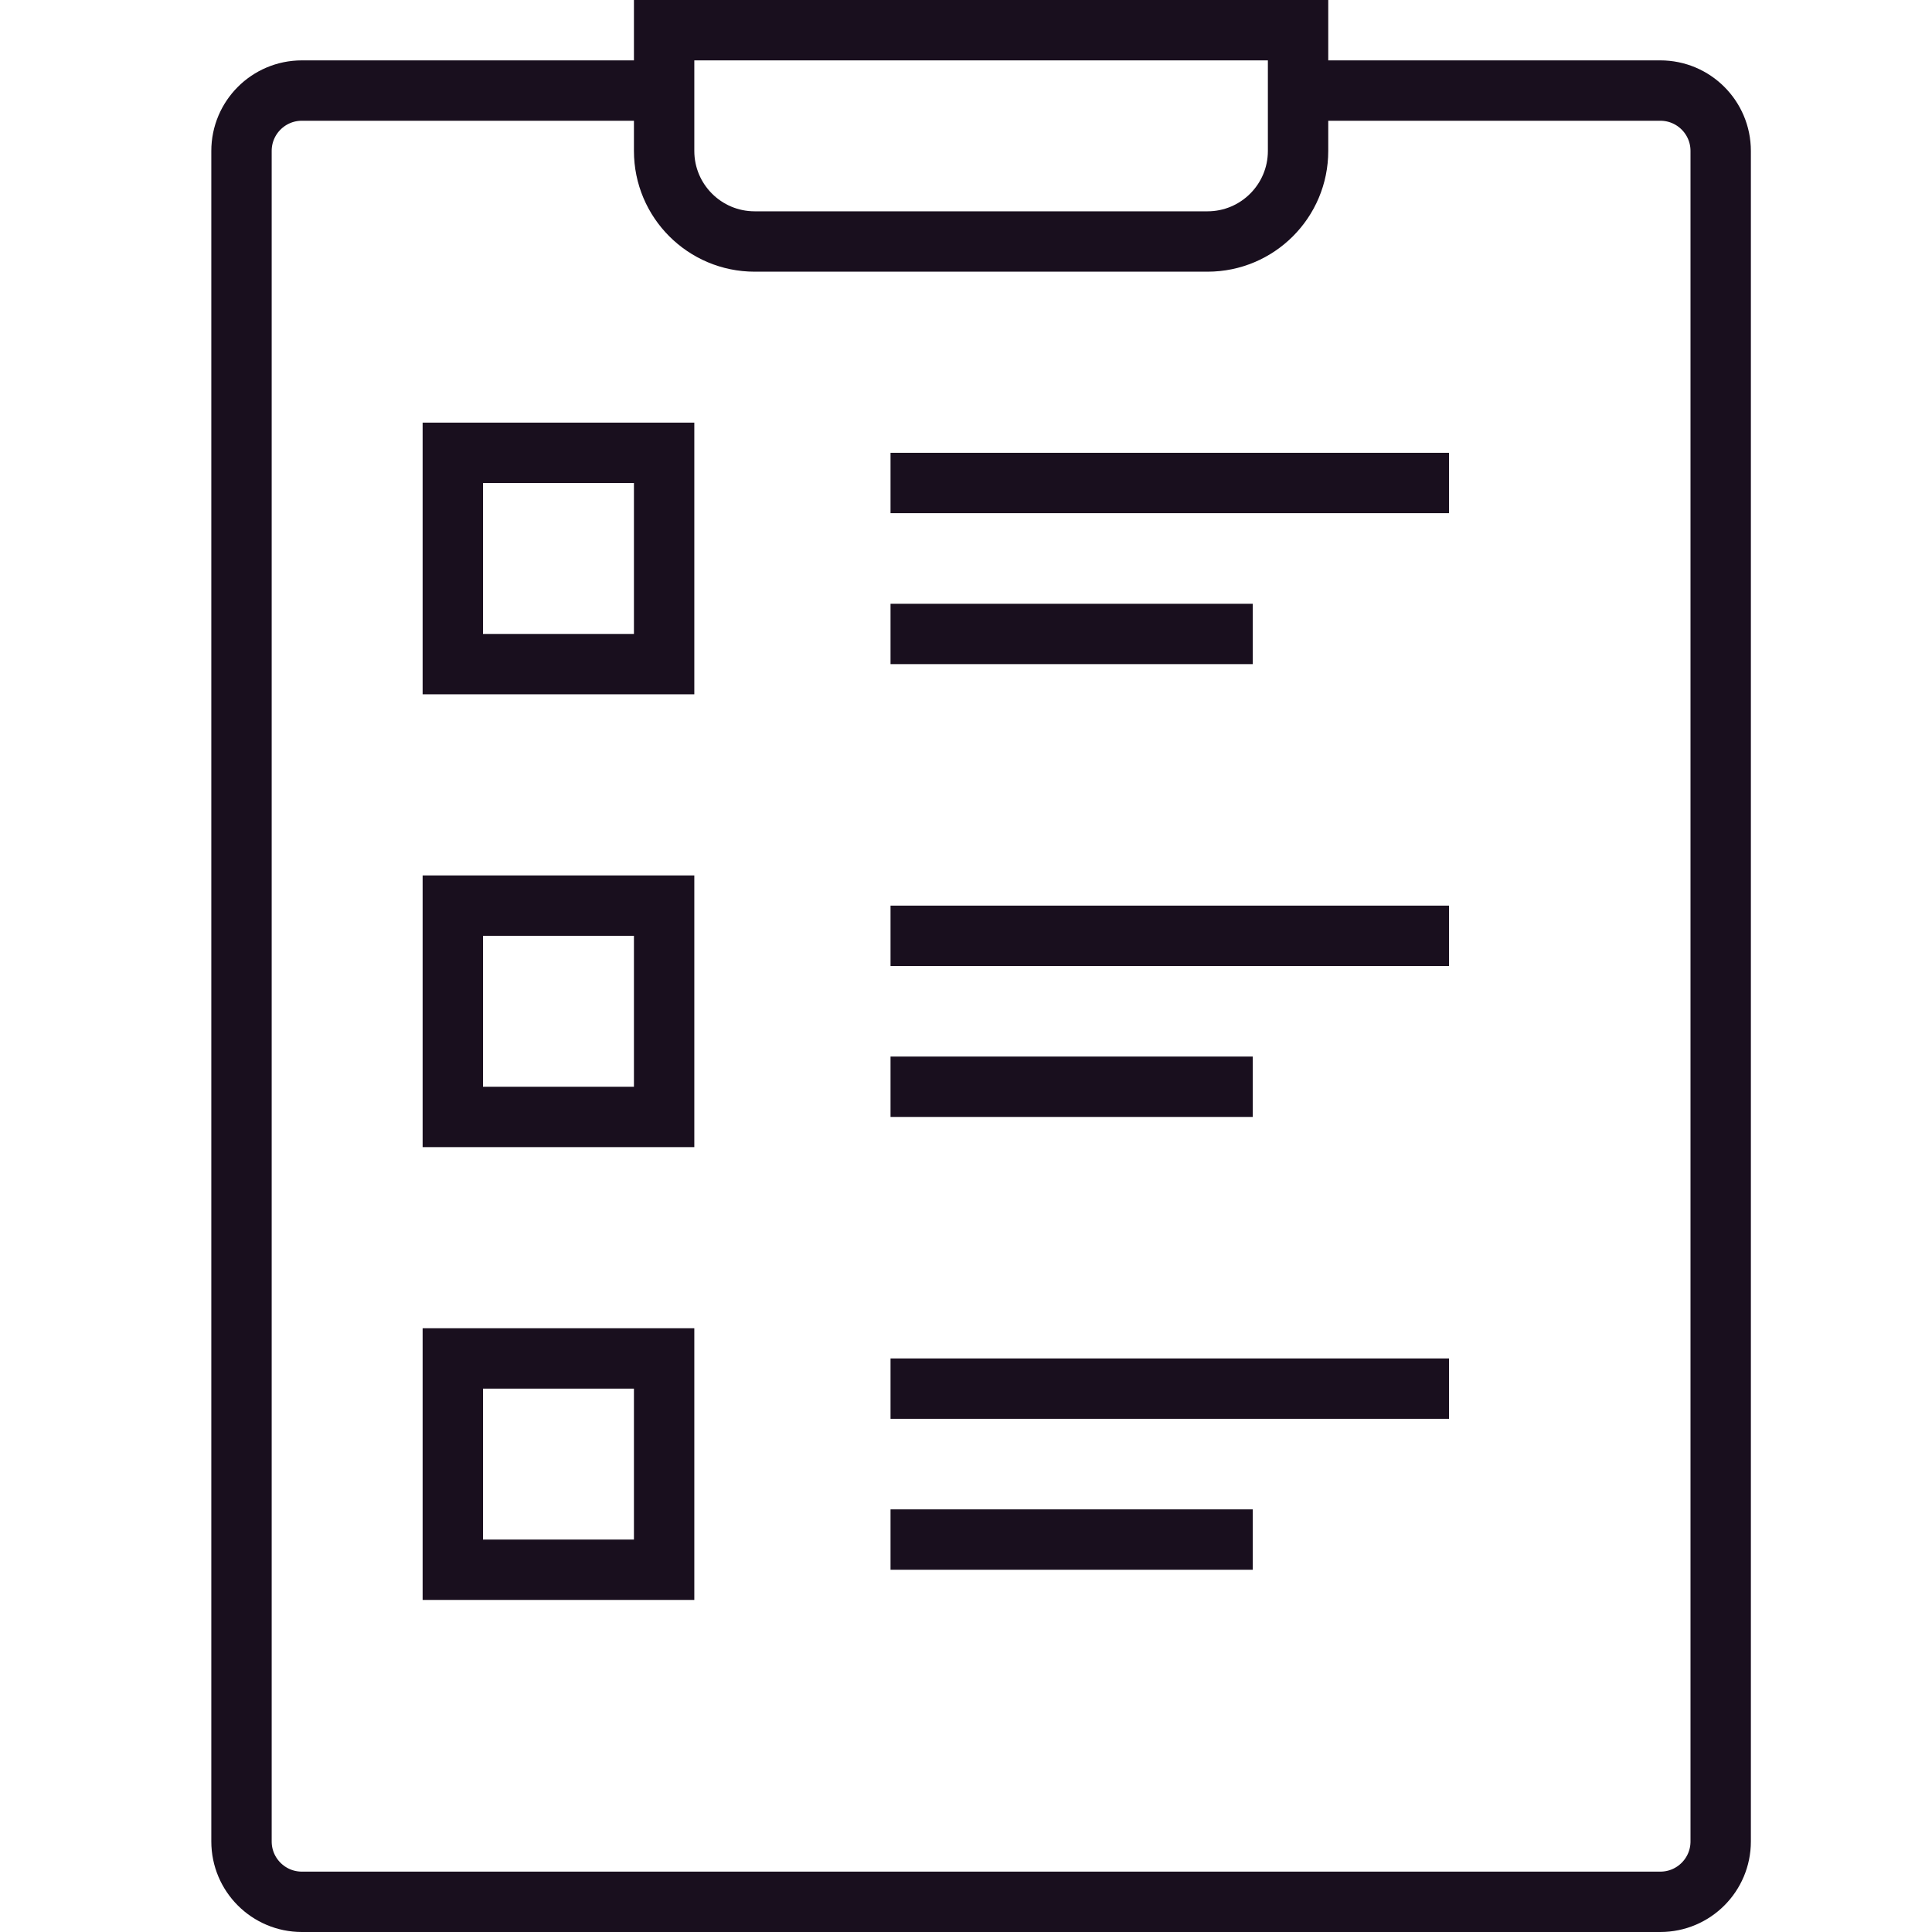
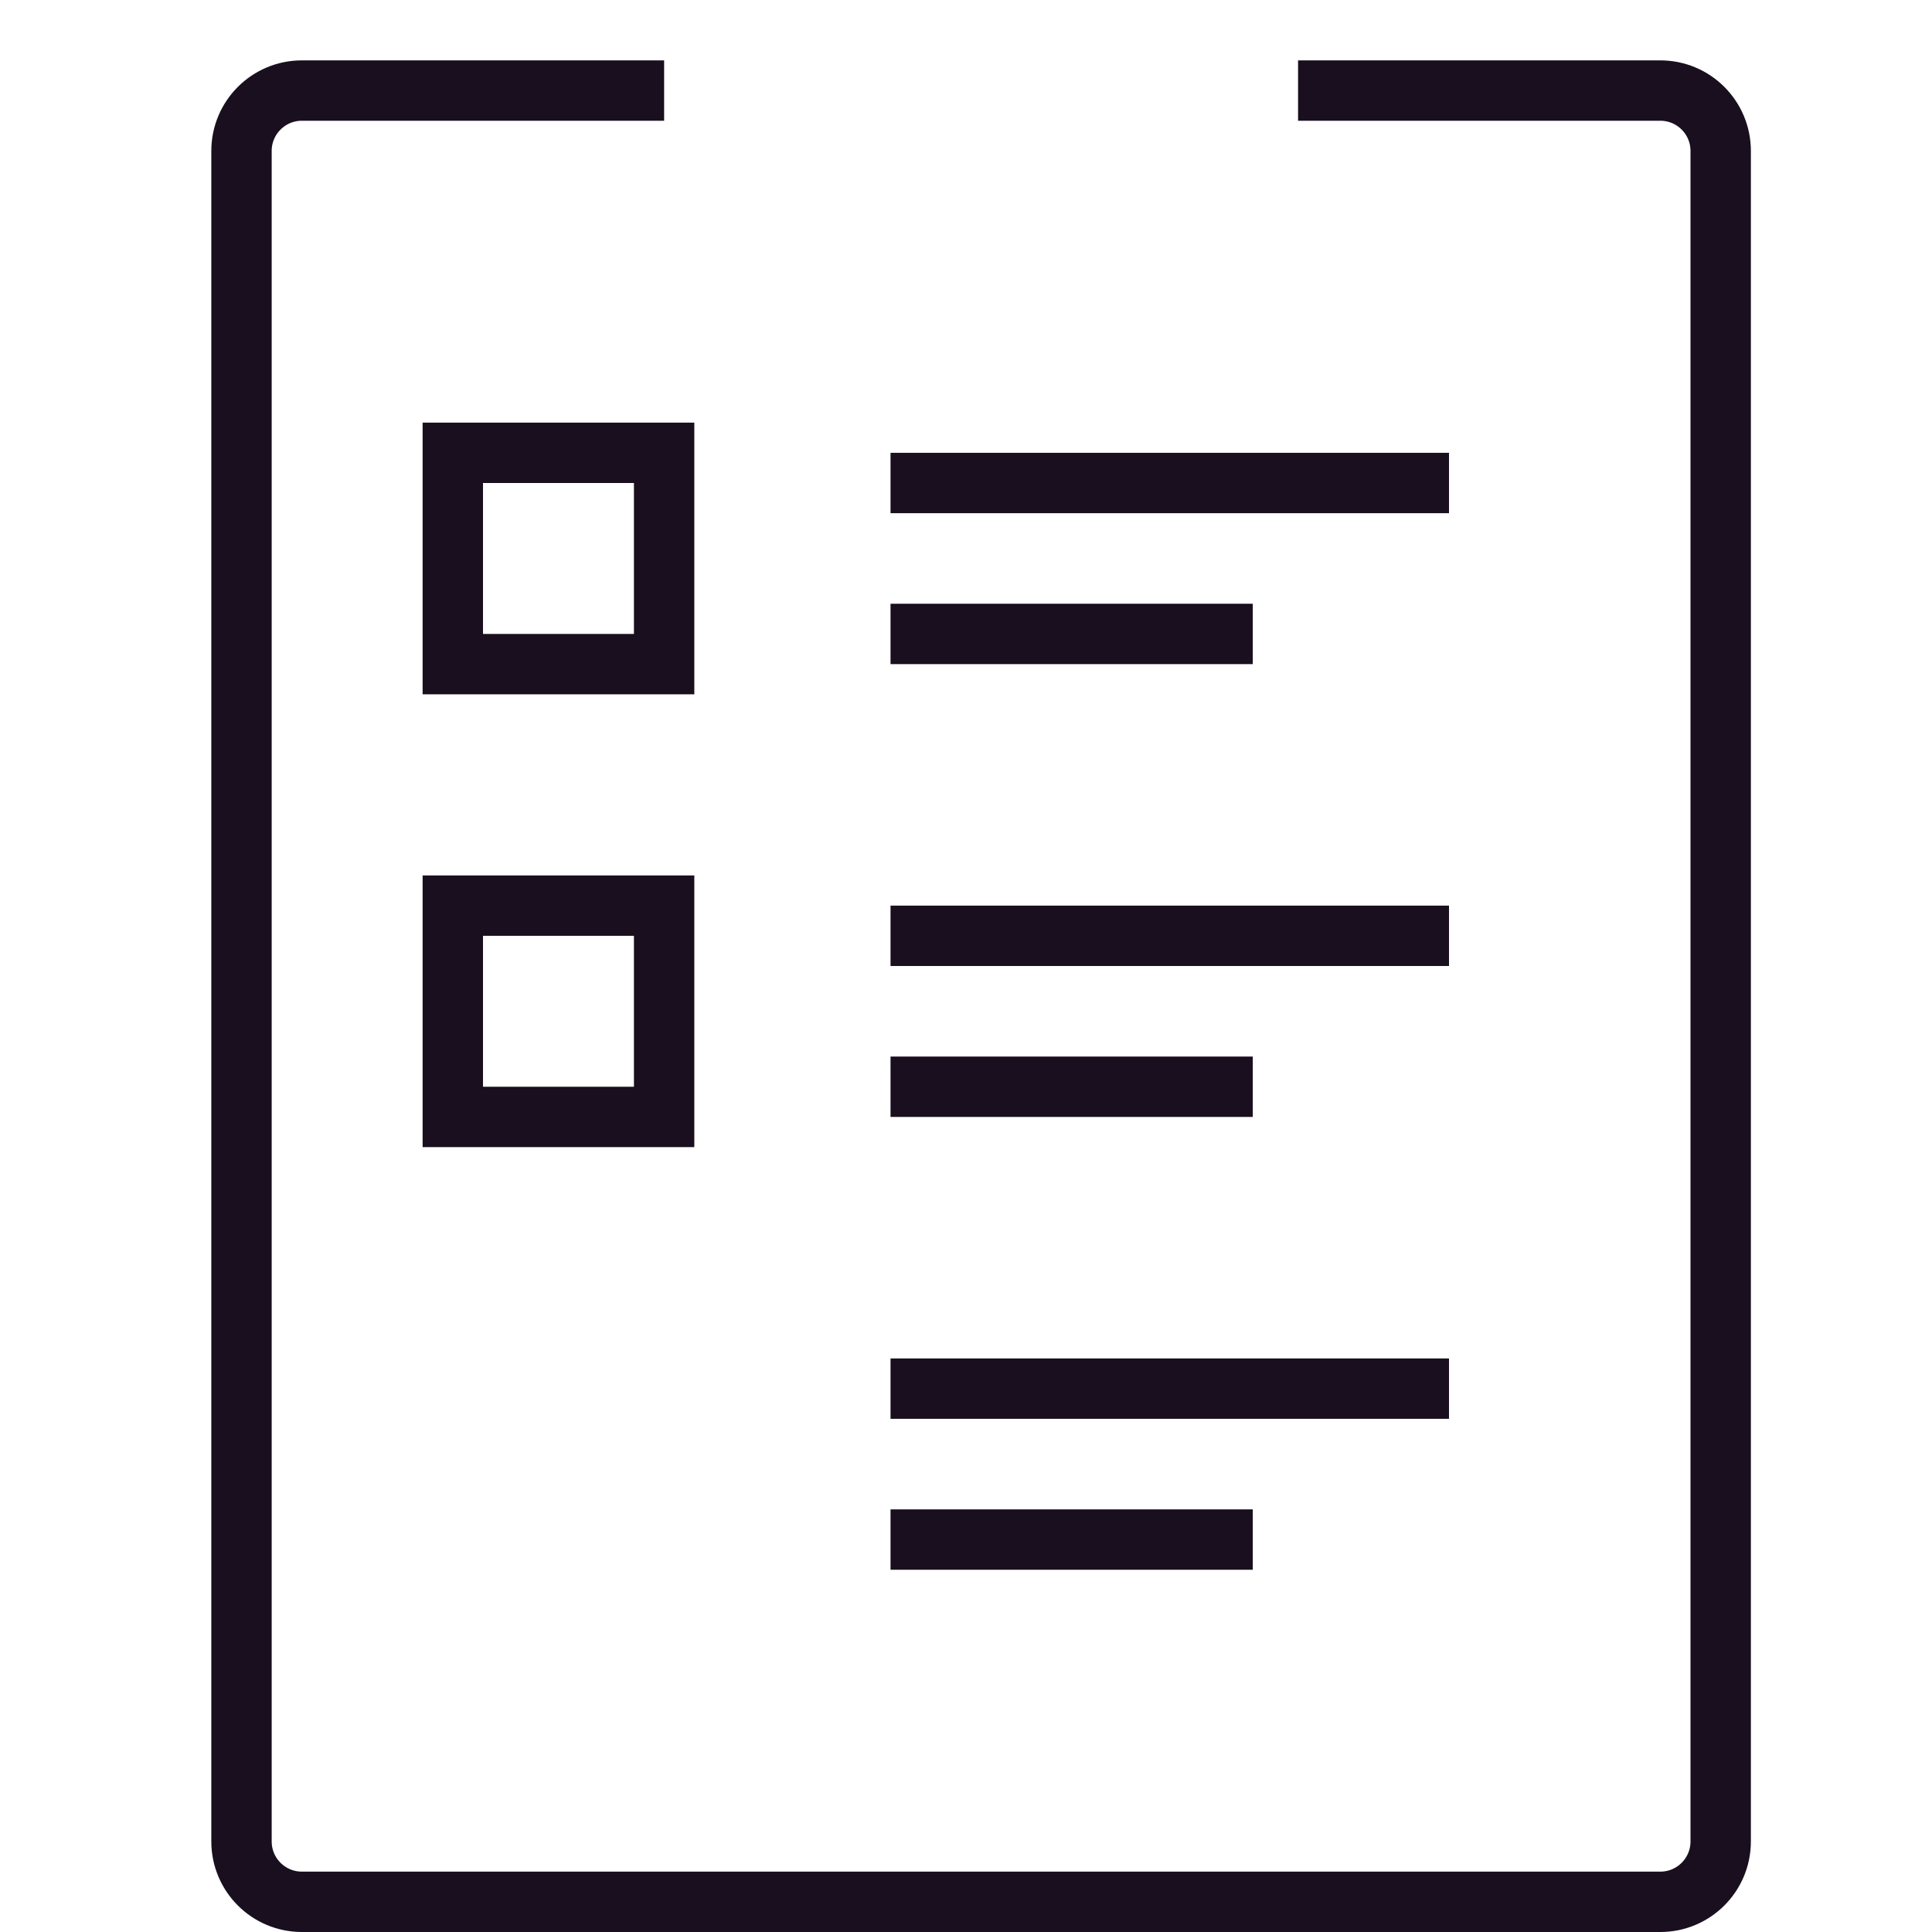
<svg xmlns="http://www.w3.org/2000/svg" width="64" height="64" viewBox="0 0 64 64" fill="none">
-   <path d="M40 8L25 8C23.343 8 22 6.657 22 5L22 1L43 1L43 5C43 6.657 41.657 8 40 8Z" stroke="#190F1E" stroke-width="2" />
  <path d="M22 3H10C8.895 3 8 3.895 8 5V61C8 62.105 8.895 63 10 63H55C56.105 63 57 62.105 57 61V5C57 3.895 56.105 3 55 3H43" stroke="#190F1E" stroke-width="2" />
  <rect x="15" y="15" width="7" height="7" stroke="#190F1E" stroke-width="2" />
  <rect x="15" y="30" width="7" height="7" stroke="#190F1E" stroke-width="2" />
-   <rect x="15" y="45" width="7" height="7" stroke="#190F1E" stroke-width="2" />
  <path d="M29.5 16H48" stroke="#190F1E" stroke-width="2" />
  <path d="M29.5 31H48" stroke="#190F1E" stroke-width="2" />
  <path d="M29.5 46H48" stroke="#190F1E" stroke-width="2" />
  <path d="M29.5 21H41.5" stroke="#190F1E" stroke-width="2" />
  <path d="M29.5 36H41.5" stroke="#190F1E" stroke-width="2" />
  <path d="M29.5 51H41.5" stroke="#190F1E" stroke-width="2" />
</svg>